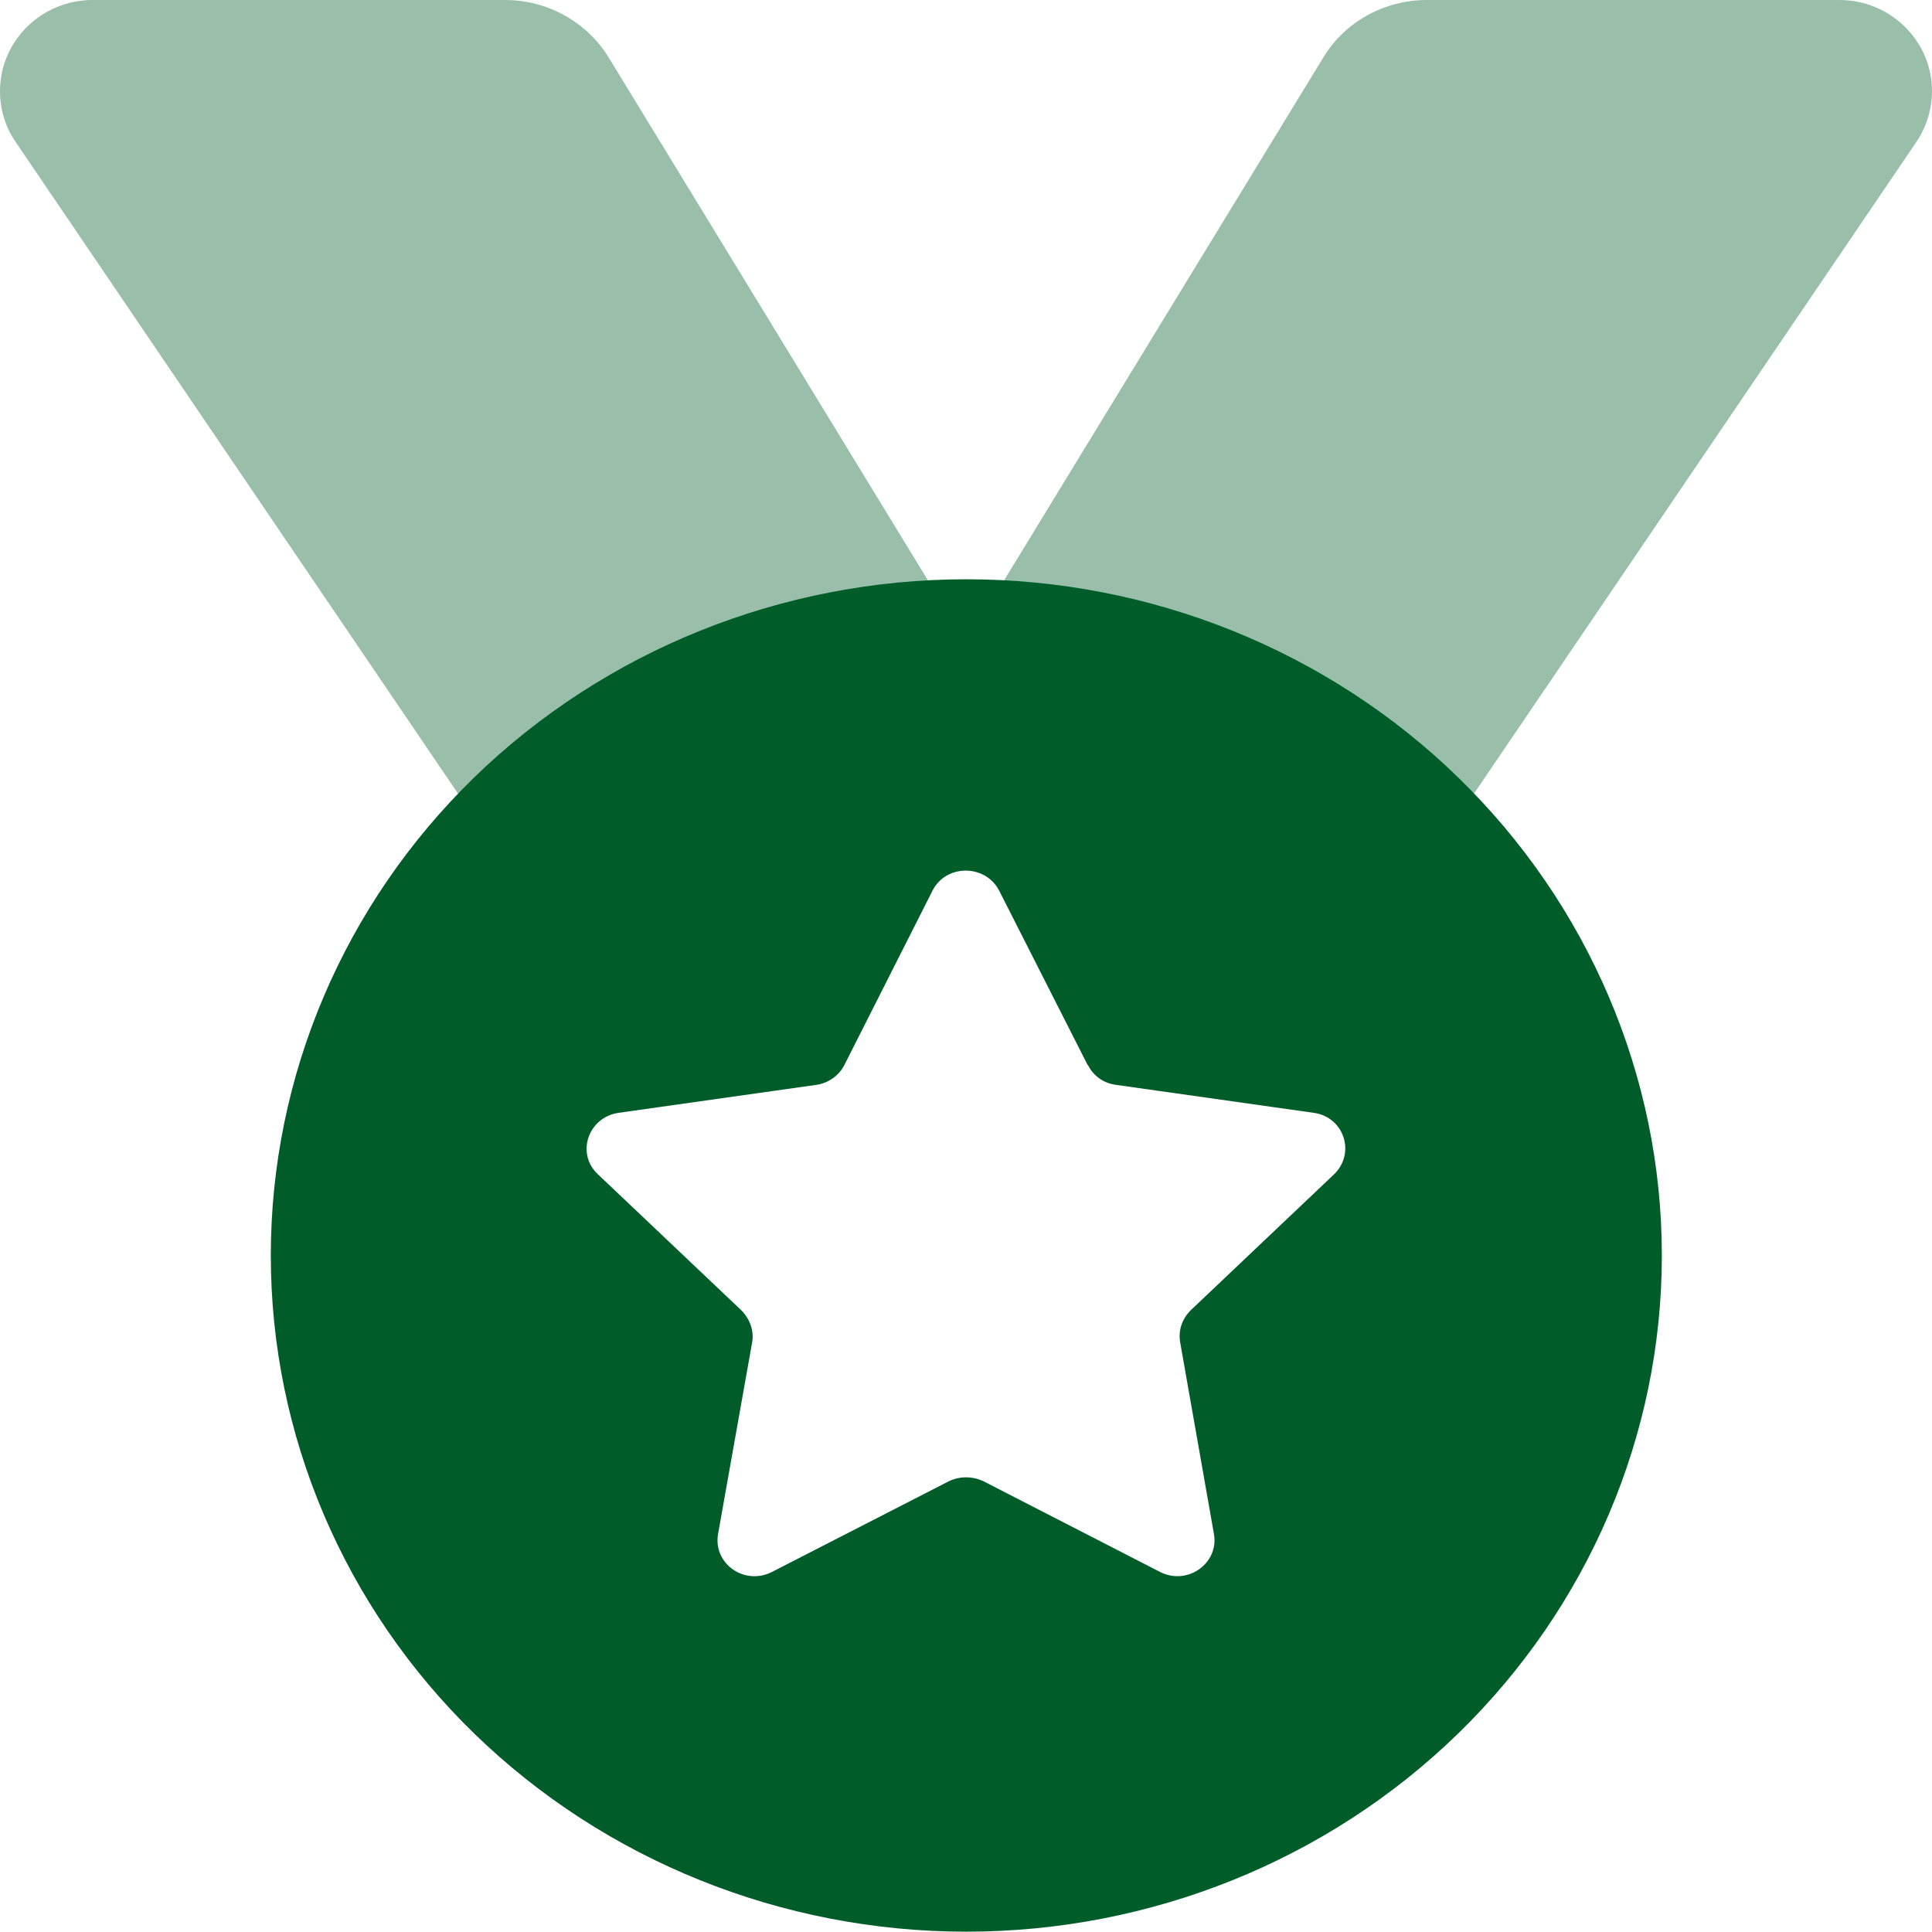
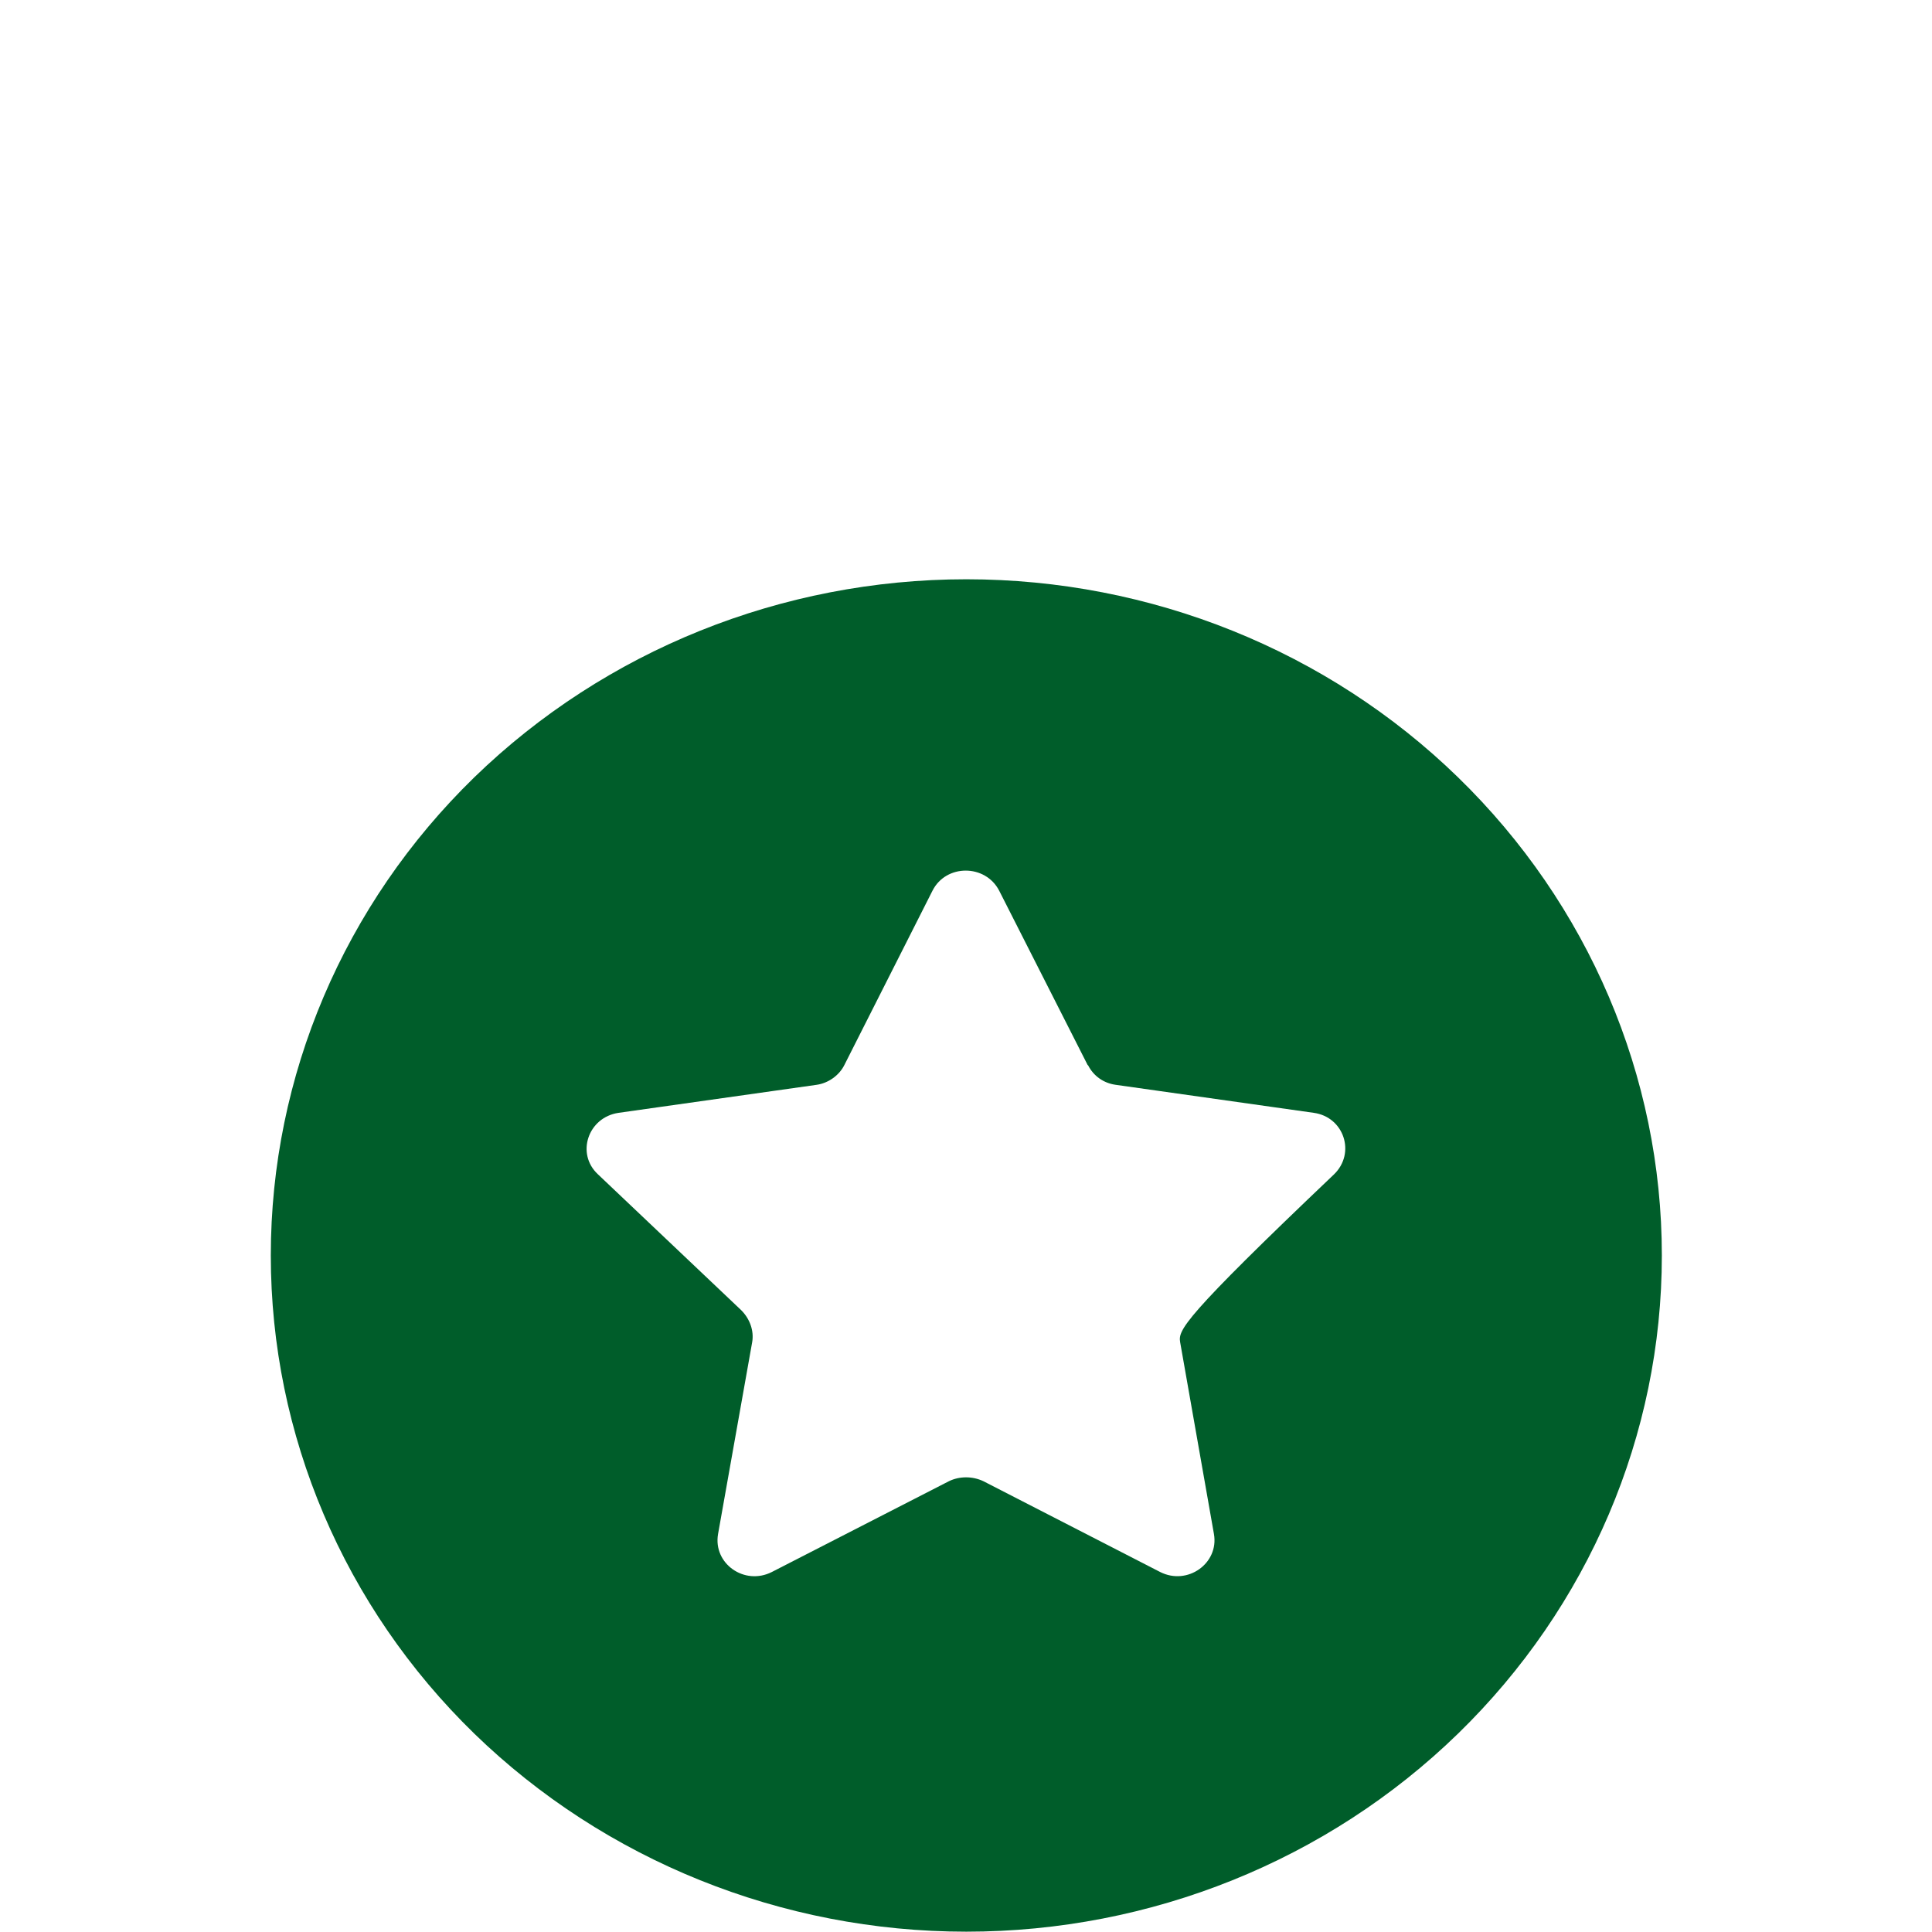
<svg xmlns="http://www.w3.org/2000/svg" width="6" height="6" viewBox="0 0 6 6" fill="none">
-   <path opacity="0.4" d="M0 0.283C0 0.338 0.016 0.394 0.048 0.44L1.46 2.52C1.818 2.126 2.33 1.871 2.902 1.844L2.906 1.842L1.89 0.178C1.822 0.068 1.7 0 1.569 0H0.288C0.129 0 0 0.127 0 0.283ZM3.094 1.842L3.098 1.844C3.671 1.871 4.182 2.126 4.54 2.52L5.952 0.44C5.983 0.394 6 0.338 6 0.283C6 0.127 5.871 0 5.712 0H4.431C4.3 0 4.176 0.068 4.11 0.178L3.094 1.842Z" fill="#005D2A" />
-   <path d="M3.001 5.999C3.574 5.999 4.123 5.778 4.528 5.384C4.933 4.99 5.161 4.456 5.161 3.899C5.161 3.342 4.933 2.808 4.528 2.414C4.123 2.02 3.574 1.799 3.001 1.799C2.428 1.799 1.879 2.02 1.473 2.414C1.068 2.808 0.841 3.342 0.841 3.899C0.841 4.456 1.068 4.99 1.473 5.384C1.879 5.778 2.428 5.999 3.001 5.999ZM3.379 3.308C3.396 3.342 3.428 3.364 3.465 3.369L4.08 3.456C4.174 3.469 4.211 3.581 4.143 3.647L3.698 4.069C3.671 4.096 3.659 4.131 3.665 4.168L3.77 4.764C3.786 4.855 3.688 4.925 3.603 4.882L3.054 4.6C3.02 4.584 2.98 4.584 2.947 4.6L2.397 4.882C2.312 4.925 2.214 4.856 2.23 4.764L2.336 4.168C2.342 4.133 2.329 4.096 2.302 4.069L1.857 3.647C1.788 3.583 1.826 3.47 1.921 3.456L2.536 3.369C2.572 3.364 2.606 3.34 2.622 3.308L2.896 2.766C2.938 2.683 3.06 2.683 3.103 2.766L3.378 3.308H3.379Z" fill="#005D2A" />
+   <path d="M3.001 5.999C3.574 5.999 4.123 5.778 4.528 5.384C4.933 4.99 5.161 4.456 5.161 3.899C5.161 3.342 4.933 2.808 4.528 2.414C4.123 2.02 3.574 1.799 3.001 1.799C2.428 1.799 1.879 2.02 1.473 2.414C1.068 2.808 0.841 3.342 0.841 3.899C0.841 4.456 1.068 4.99 1.473 5.384C1.879 5.778 2.428 5.999 3.001 5.999ZM3.379 3.308C3.396 3.342 3.428 3.364 3.465 3.369L4.08 3.456C4.174 3.469 4.211 3.581 4.143 3.647C3.671 4.096 3.659 4.131 3.665 4.168L3.77 4.764C3.786 4.855 3.688 4.925 3.603 4.882L3.054 4.6C3.02 4.584 2.98 4.584 2.947 4.6L2.397 4.882C2.312 4.925 2.214 4.856 2.23 4.764L2.336 4.168C2.342 4.133 2.329 4.096 2.302 4.069L1.857 3.647C1.788 3.583 1.826 3.47 1.921 3.456L2.536 3.369C2.572 3.364 2.606 3.34 2.622 3.308L2.896 2.766C2.938 2.683 3.06 2.683 3.103 2.766L3.378 3.308H3.379Z" fill="#005D2A" />
</svg>